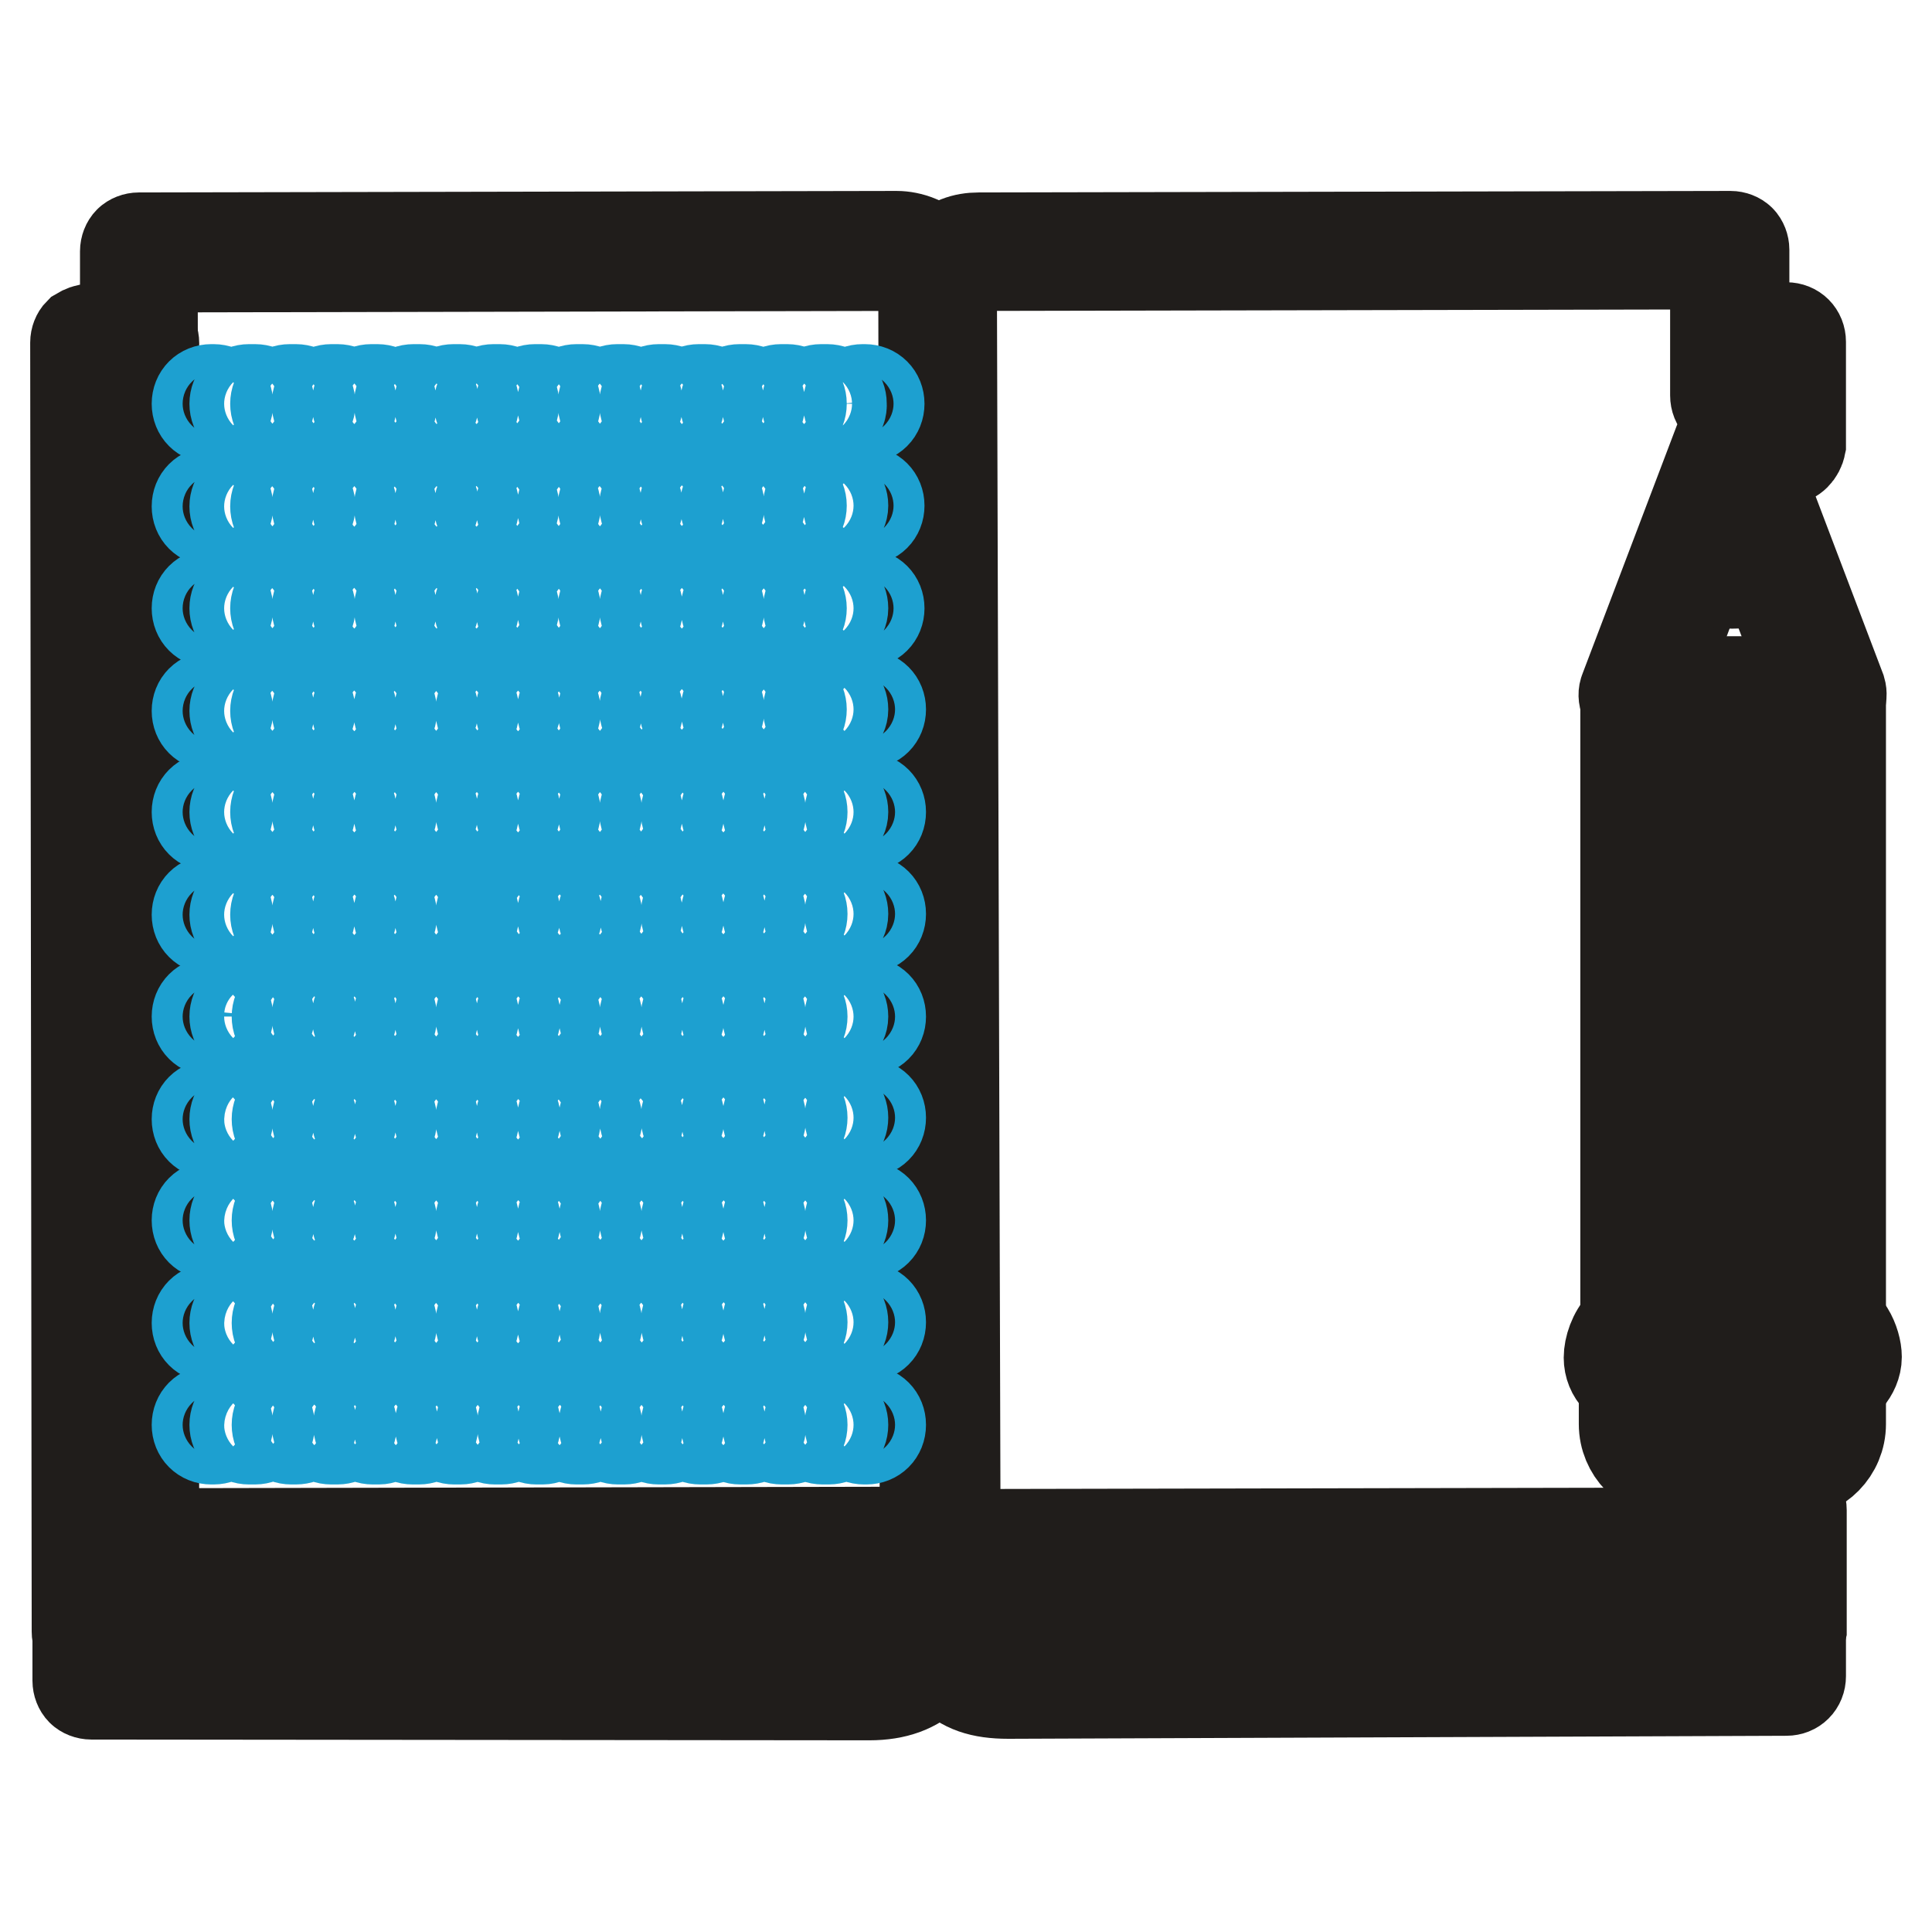
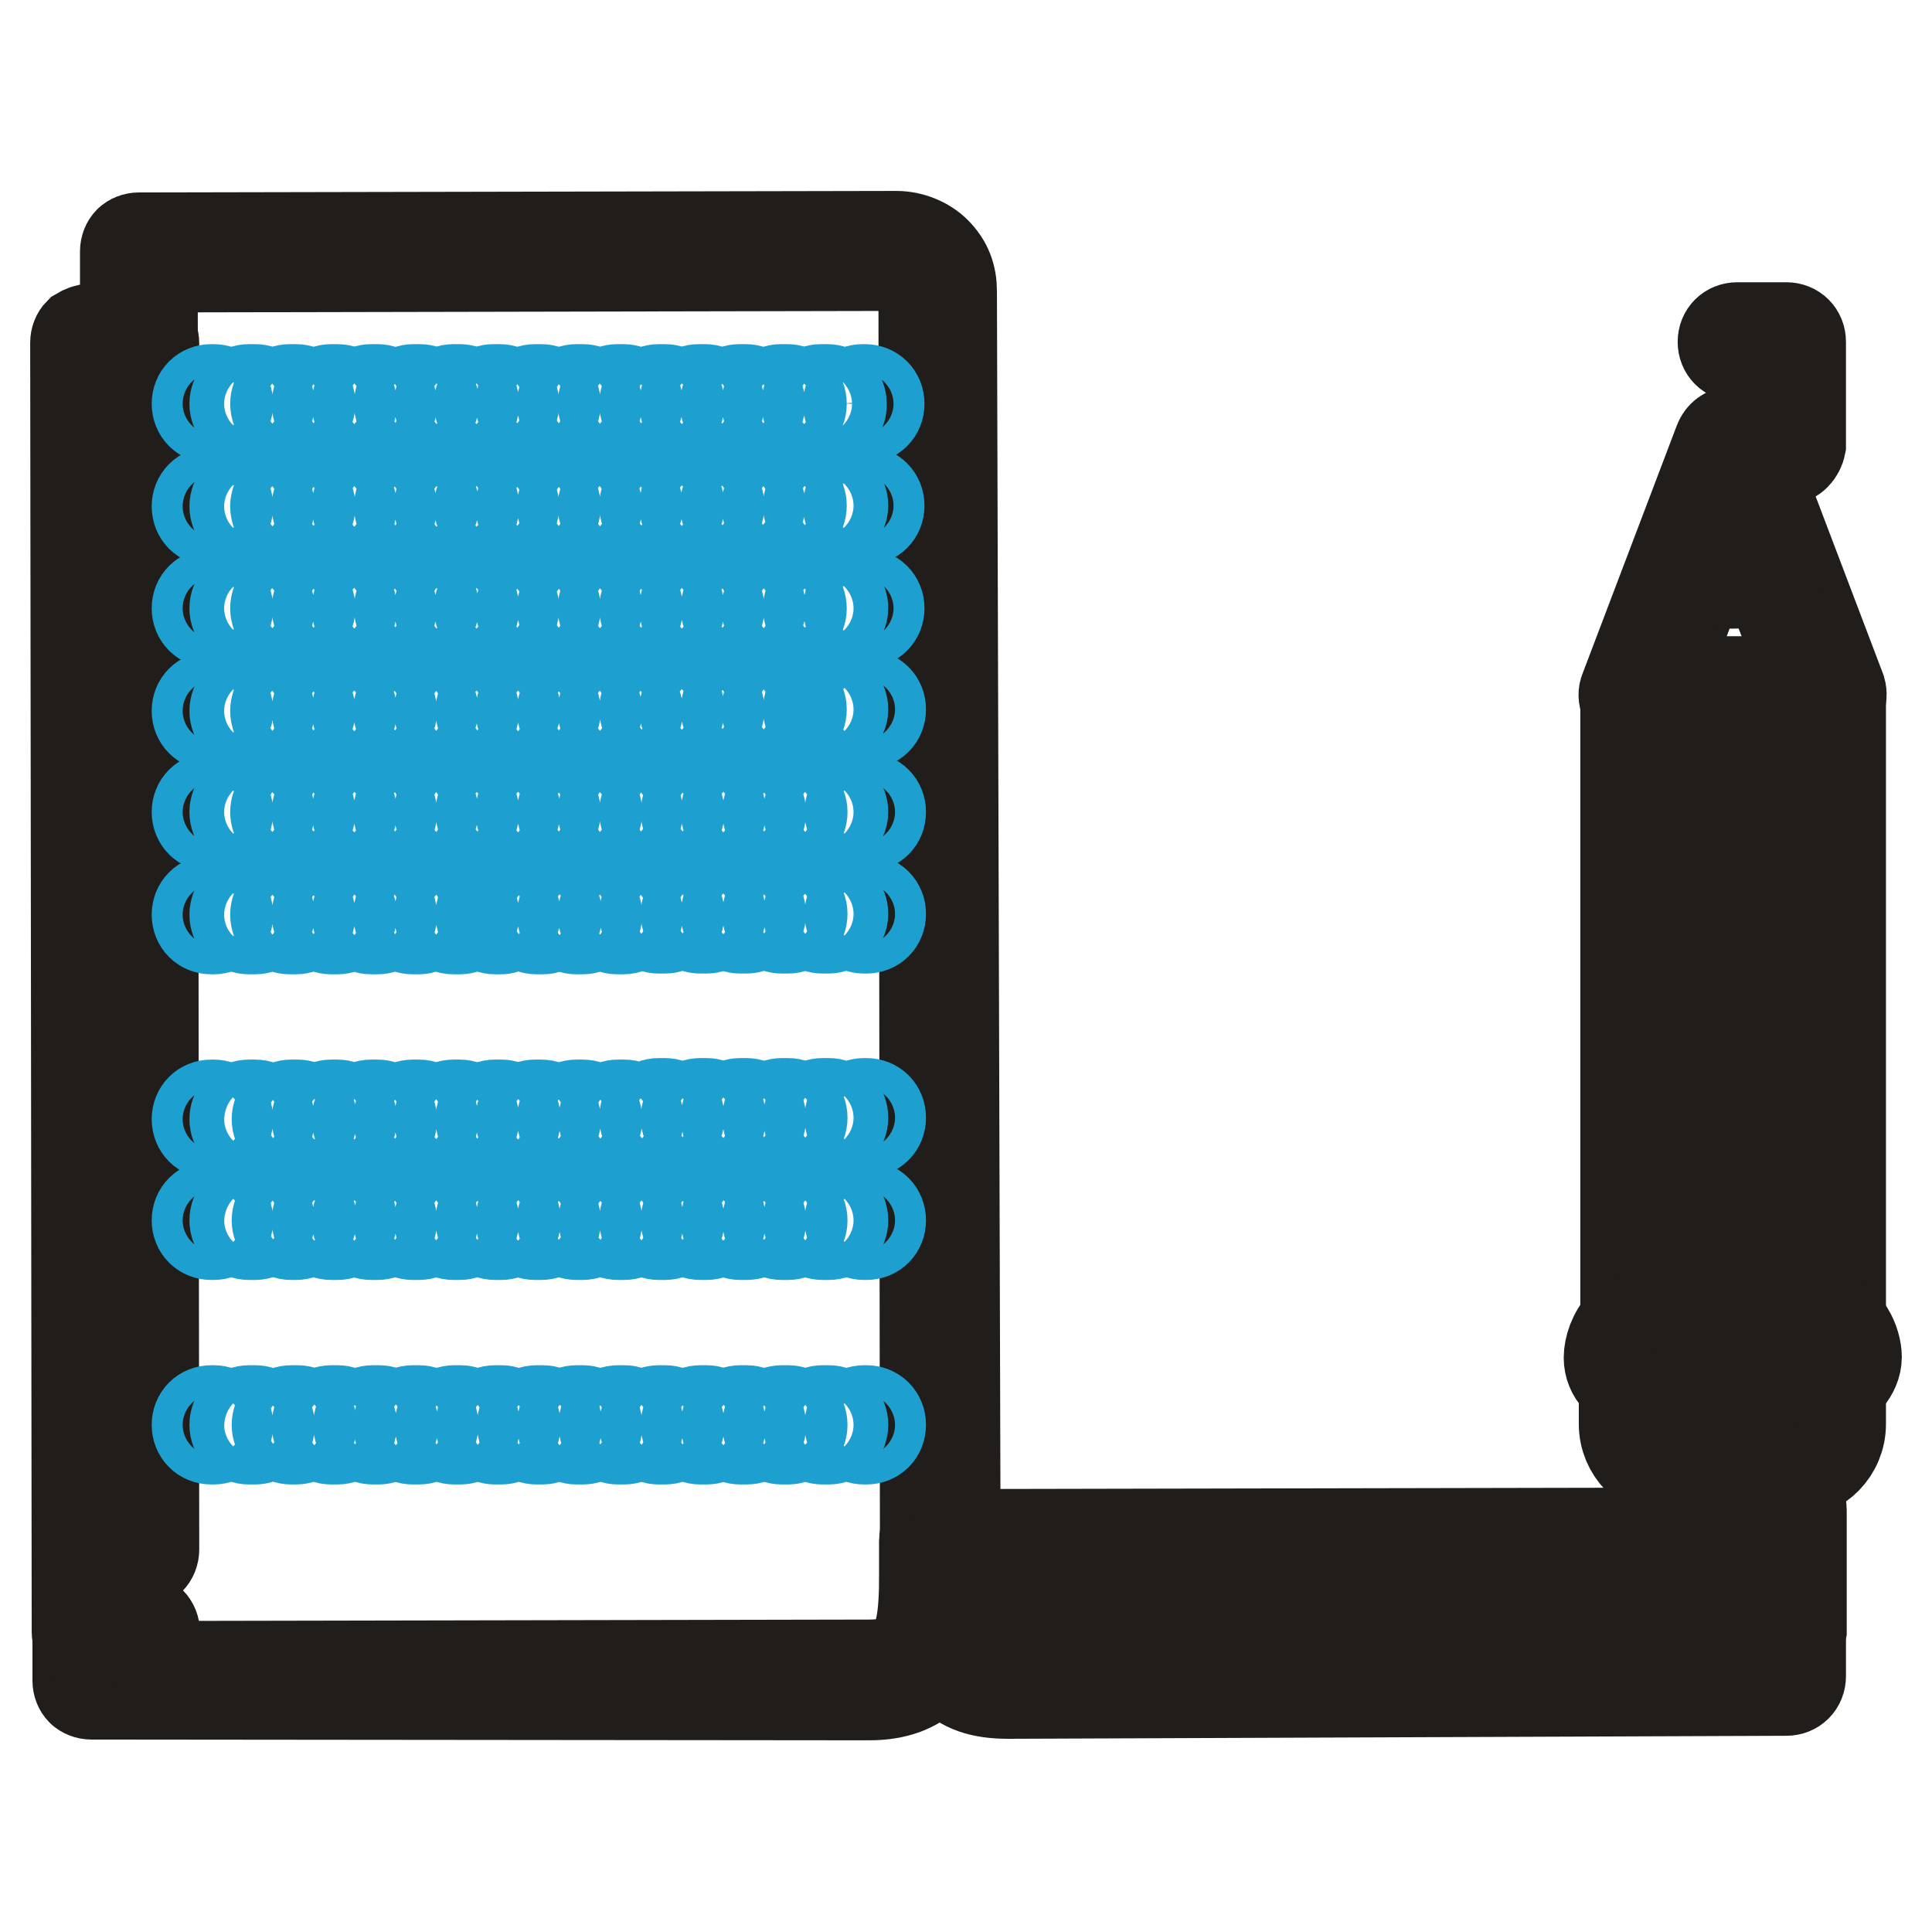
<svg xmlns="http://www.w3.org/2000/svg" version="1.1" x="0px" y="0px" viewBox="0 0 256 256" enable-background="new 0 0 256 256" xml:space="preserve">
  <g>
-     <path stroke-width="12" fill-opacity="0" stroke="#201d1b" d="M17.8,218.1c-0.6,0-1.3-0.3-1.6-0.8s-0.5-1.3-0.2-1.8c1.5-3.2,1.6-6.5,0.6-9.7c-0.2-0.6,0-1.1,0.3-1.8 c0.3-0.5,1-0.8,1.6-0.8l100.6-0.2c1.9,0,3.9,0.8,5.2,2.1c1.5,1.5,2.1,3.2,2.1,5.2c0,4.1-3.4,7.5-7.5,7.5L17.8,218.1z M21,207 c0.3,2.4,0.2,4.9-0.5,7.1l98.6-0.2c1.9,0,3.6-1.6,3.6-3.6s-1.6-3.6-3.6-3.6L21,207z" />
    <path stroke-width="12" fill-opacity="0" stroke="#201d1b" d="M12.1,224.5c-0.5,0-1-0.2-1.3-0.5c-0.3-0.3-0.5-0.8-0.5-1.3v-6.5c0-0.5,0.2-1,0.5-1.3 c0.3-0.3,0.8-0.5,1.3-0.5h6.5c1.1,0,1.9,0.8,1.9,1.9c0,1.1-0.8,1.9-1.9,1.9H14v2.6l101.2-0.2c2.4,0,4-0.5,5.2-1.6 c2.1-2.1,2.1-7,2.1-12.3v-2.4c0-1.1,0.8-1.9,1.9-1.9s1.9,0.8,1.9,1.9v2.4c0,6.3,0.2,11.8-3.2,15.1c-1.8,1.8-4.4,2.8-7.9,2.8 L12.1,224.5L12.1,224.5z" />
    <path stroke-width="12" fill-opacity="0" stroke="#201d1b" d="M133.6,224.4c-3.6,0-6-0.8-7.9-2.8c-3.2-3.2-3.2-8.7-3.2-15.1v-2.4c0-1.1,0.8-1.9,1.9-1.9s1.9,0.8,1.9,1.9 v2.4c0,5.5,0,10.2,2.1,12.3c1.1,1.1,2.8,1.6,5.2,1.6l101.2-0.2v-2.6h-4.5c-1.1,0-1.9-0.8-1.9-1.9c0-1.1,0.8-1.9,1.9-1.9h6.5 c0.5,0,1,0.2,1.3,0.5c0.3,0.3,0.5,0.8,0.5,1.3v6.5c0,1.1-0.8,1.9-1.9,1.9L133.6,224.4L133.6,224.4z" />
    <path stroke-width="12" fill-opacity="0" stroke="#201d1b" d="M124.5,212.4c-1.1,0-1.9-0.8-1.9-1.9l-0.2-171.7c0-1-0.3-1.8-1.1-2.6c-0.6-0.6-1.6-1-2.6-1l-98.5,0.2 l0.2,169.9c0,1.1-0.8,1.9-1.9,1.9c-1.1,0-1.9-0.8-1.9-1.9v-172c0-0.5,0.2-1,0.5-1.3c0.3-0.3,0.8-0.5,1.3-0.5l100.4-0.2 c1.9,0,3.9,0.8,5.2,2.1c1.5,1.5,2.1,3.2,2.1,5.2l0.5,171.9C126.5,211.6,125.5,212.4,124.5,212.4L124.5,212.4z" />
-     <path stroke-width="12" fill-opacity="0" stroke="#201d1b" d="M124.5,212.4c-1.1,0-1.9-0.8-1.9-1.9l-0.2-171.7c0-1.9,0.8-3.9,2.1-5.2c1.5-1.5,3.2-2.1,5.2-2.1l99.6-0.2 c0.5,0,1,0.2,1.3,0.5c0.3,0.3,0.5,0.8,0.5,1.3v19.3c0,1.1-0.8,1.9-1.9,1.9c-1.1,0-1.9-0.8-1.9-1.9V35l-97.7,0.2 c-1.9,0-3.6,1.6-3.6,3.6l0.5,171.7C126.5,211.6,125.5,212.4,124.5,212.4z M229.6,206.9c-1.1,0-1.9-0.8-1.9-1.9v-4.9 c0-1.1,0.8-1.9,1.9-1.9c1.1,0,1.9,0.8,1.9,1.9v4.9C231.6,205.9,230.6,206.9,229.6,206.9z" />
    <path stroke-width="12" fill-opacity="0" stroke="#201d1b" d="M130.2,217.9c-1.9,0-3.9-0.8-5.2-2.1c-1.5-1.5-2.1-3.2-2.1-5.2s0.8-3.9,2.1-5.2c1.5-1.5,3.2-2.1,5.2-2.1 l99.5-0.2c0.6,0,1.1,0.3,1.5,0.6s0.5,1,0.5,1.6c-0.6,3.2-0.2,6.5,1.5,9.9c0.3,0.6,0.2,1.3-0.2,1.8c-0.3,0.5-1,0.8-1.6,0.8H130.2z  M130.2,206.9c-1,0-1.8,0.3-2.6,1.1c-0.6,0.6-1,1.6-1,2.6c0,1,0.3,1.8,1.1,2.6c0.6,0.6,1.6,1,2.6,1l98.2-0.2 c-0.8-2.4-1.1-4.9-1-7.1H130.2z M12.1,218.1c-1.1,0-1.9-0.8-1.9-1.9L10,45.4c0-0.5,0.2-1,0.5-1.3c0.5-0.3,1-0.5,1.5-0.5h6.5 c1.1,0,1.9,0.8,1.9,1.9c0,1.1-0.8,1.9-1.9,1.9h-4.5L14,216.3C14,217.2,13.1,218.1,12.1,218.1z M236.8,217.9c-1.1,0-1.9-0.8-1.9-1.9 v-15.9c0-1.1,0.8-1.9,1.9-1.9c1.1,0,1.9,0.8,1.9,1.9V216C238.5,216.9,237.7,217.9,236.8,217.9L236.8,217.9z M236.6,60.9 c-1.1,0-1.9-0.8-1.9-1.9V47.2h-4.5c-1.1,0-1.9-0.8-1.9-1.9c0-1.1,0.8-1.9,1.9-1.9h6.5c1.1,0,1.9,0.8,1.9,1.9V59 C238.4,60,237.6,60.9,236.6,60.9z M217,94c-0.2,0-0.5,0-0.6-0.2c-1-0.3-1.5-1.5-1.1-2.4l12.5-32.9c0.3-0.8,1-1.3,1.8-1.3 c0.8,0,1.5,0.5,1.8,1.3l12.5,32.9c0.3,1-0.2,2.1-1.1,2.4c-1,0.3-2.1-0.2-2.4-1.1l-10.7-28l-10.5,28.2C218.6,93.5,217.8,94,217,94 L217,94z" />
    <path stroke-width="12" fill-opacity="0" stroke="#201d1b" d="M229.5,77.3c-2.4,0-4.9-0.6-6.3-2.1c-0.8-0.6-0.8-1.9-0.2-2.8c0.6-0.8,1.9-0.8,2.8-0.2 c1.6,1.5,5.8,1.5,7.5,0c0.8-0.6,1.9-0.6,2.8,0.2c0.6,0.8,0.6,1.9-0.2,2.8C234.3,76.5,231.9,77.3,229.5,77.3L229.5,77.3z  M234.7,178.4c-1.1,0-1.9-0.8-1.9-1.9V92c0-1.1,0.8-1.9,1.9-1.9s1.9,0.8,1.9,1.9v84.4C236.4,177.6,235.6,178.4,234.7,178.4z  M224.6,178.4c-1.1,0-1.9-0.8-1.9-1.9V92c0-1.1,0.8-1.9,1.9-1.9c1.1,0,1.9,0.8,1.9,1.9v84.4C226.4,177.6,225.6,178.4,224.6,178.4z" />
    <path stroke-width="12" fill-opacity="0" stroke="#201d1b" d="M217.2,178.4c-0.5,0-1-0.2-1.3-0.5c-0.3-0.3-0.5-0.8-0.5-1.3V92.2c0-1.1,0.8-1.9,1.9-1.9h24.8 c0.5,0,1,0.2,1.3,0.5s0.5,0.8,0.5,1.3v84.4c0,1.1-0.8,1.9-1.9,1.9H217.2z M218.9,94v80.5H240V94H218.9z M221.5,195.2 c-3.4,0-6.3-2.9-6.3-6.5v-6.8c0-1.1,0.8-1.9,1.9-1.9H242c1.1,0,1.9,0.8,1.9,1.9v6.8c0,3.6-2.9,6.5-6.3,6.5H221.5z M219.1,183.9v4.9 c0,1.5,1.1,2.6,2.4,2.6h16.2c1.3,0,2.4-1.3,2.4-2.6v-4.9H219.1L219.1,183.9z" />
    <path stroke-width="12" fill-opacity="0" stroke="#201d1b" d="M242,183.9c-1.1,0-1.9-0.8-1.9-1.9c0-1.1,0.8-1.9,1.9-1.9l0.2-0.2c0-0.3-0.3-1.1-0.6-1.6 c-0.8-0.2-1.5-1-1.5-1.9c0-1.1,0.8-1.9,1.9-1.9c2.6,0,4,3.4,4,5.3c0,1.1-0.5,2.1-1.1,2.8C244.1,183.4,243.1,183.9,242,183.9z  M217.2,183.9c-2.3,0-4-1.8-4-4c0-1.3,0.6-3.2,1.8-4.4c0.8-0.8,1.6-1,2.3-1c1.1,0,1.9,0.8,1.9,1.9c0,1-0.7,1.6-1.5,1.9 c-0.3,0.3-0.5,1.1-0.5,1.6c0,0.2,0,0.2,0.2,0.2L217.2,183.9z" />
    <path stroke-width="12" fill-opacity="0" stroke="#1da0d0" d="M28.3,55.4H28c-1.1,0-1.9-0.8-1.9-1.9c0-1.1,0.8-1.9,1.9-1.9h0.3c1.1,0,1.9,0.8,1.9,1.9 C30.2,54.6,29.3,55.4,28.3,55.4z M33,55.4c-1.1,0-1.9-0.8-1.9-1.9c0-1.1,0.8-1.9,1.9-1.9h0.8c1.1,0,1.9,0.8,1.9,1.9 c0,1.1-0.8,1.9-1.9,1.9H33z M39.2,55.4h-0.8c-1.1,0-1.9-0.8-1.9-1.9c0-1.1,0.8-1.9,1.9-1.9h0.8c1.1,0,1.9,0.8,1.9,1.9 C41.1,54.6,40.1,55.4,39.2,55.4z M43.9,55.4c-1.1,0-1.9-0.8-1.9-1.9c0-1.1,0.8-1.9,1.9-1.9h0.8c1.1,0,1.9,0.8,1.9,1.9 c0,1.1-0.8,1.9-1.9,1.9H43.9z M50,55.4h-0.8c-1.1,0-1.9-0.8-1.9-1.9c0-1.1,0.8-1.9,1.9-1.9H50c1.1,0,1.9,0.8,1.9,1.9 C52,54.6,51,55.4,50,55.4z M55.4,55.4h-0.6c-1.1,0-1.9-0.8-1.9-1.9c0-1.1,0.8-1.9,1.9-1.9h0.8c1.1,0,1.9,0.8,1.9,1.9 C57.3,54.6,56.5,55.4,55.4,55.4z M60.1,55.4c-1.1,0-1.9-0.8-1.9-1.9c0-1.1,0.8-1.9,1.9-1.9h0.8c1.1,0,1.9,0.8,1.9,1.9 c0,1.1-0.8,1.9-1.9,1.9H60.1z M66.2,55.4h-0.8c-1.1,0-1.9-0.8-1.9-1.9c0-1.1,0.8-1.9,1.9-1.9h0.8c1.1,0,1.9,0.8,1.9,1.9 C68.1,54.6,67.3,55.4,66.2,55.4z M70.9,55.4c-1.1,0-1.9-0.8-1.9-1.9c0-1.1,0.8-1.9,1.9-1.9h0.8c1.1,0,1.9,0.8,1.9,1.9 c0,1.1-0.8,1.9-1.9,1.9H70.9z M76.4,55.4c-1.1,0-1.9-0.8-1.9-1.9c0-1.1,0.8-1.9,1.9-1.9h0.8c1.1,0,1.9,0.8,1.9,1.9 c0,1.1-0.8,1.9-1.9,1.9H76.4z M82.6,55.4h-0.8c-1.1,0-1.9-0.8-1.9-1.9c0-1.1,0.8-1.9,1.9-1.9h0.8c1.1,0,1.9,0.8,1.9,1.9 C84.5,54.6,83.5,55.4,82.6,55.4z M87.3,55.4c-1.1,0-1.9-0.8-1.9-1.9c0-1.1,0.8-1.9,1.9-1.9h0.8c1.1,0,1.9,0.8,1.9,1.9 c0,1.1-0.8,1.9-1.9,1.9H87.3z M92.6,55.4c-1.1,0-1.9-0.8-1.9-1.9c0-1.1,0.8-1.9,1.9-1.9h0.8c1.1,0,1.9,0.8,1.9,1.9 c0,1.1-0.8,1.9-1.9,1.9H92.6z M98.8,55.4H98c-1.1,0-1.9-0.8-1.9-1.9c0-1.1,0.8-1.9,1.9-1.9h0.8c1.1,0,1.9,0.8,1.9,1.9 C100.7,54.6,99.9,55.4,98.8,55.4z M103.5,55.4c-1.1,0-1.9-0.8-1.9-1.9c0-1.1,0.8-1.9,1.9-1.9h0.8c1.1,0,1.9,0.8,1.9,1.9 c0,1.1-0.8,1.9-1.9,1.9H103.5z M109.6,55.4h-0.8c-1.1,0-1.9-0.8-1.9-1.9c0-1.1,0.8-1.9,1.9-1.9h0.8c1.1,0,1.9,0.8,1.9,1.9 C111.6,54.6,110.7,55.4,109.6,55.4z M114.3,55.4c-1.1,0-1.9-0.8-1.9-1.9c0-1.1,0.8-1.9,1.9-1.9h0.3c1.1,0,1.9,0.8,1.9,1.9 c0,1.1-0.8,1.9-1.9,1.9H114.3z M28.3,69H28c-1.1,0-1.9-0.8-1.9-1.9c0-1.1,0.8-1.9,1.9-1.9h0.3c1.1,0,1.9,0.8,1.9,1.9 C30.2,68.2,29.3,69,28.3,69z M33,69c-1.1,0-1.9-0.8-1.9-1.9c0-1.1,0.8-1.9,1.9-1.9h0.8c1.1,0,1.9,0.8,1.9,1.9 c0,1.1-0.8,1.9-1.9,1.9H33z M39.2,69h-0.8c-1.1,0-1.9-0.8-1.9-1.9c0-1.1,0.8-1.9,1.9-1.9h0.8c1.1,0,1.9,0.8,1.9,1.9 C41.1,68.2,40.1,69,39.2,69z M43.9,69c-1.1,0-1.9-0.8-1.9-1.9c0-1.1,0.8-1.9,1.9-1.9h0.8c1.1,0,1.9,0.8,1.9,1.9 c0,1.1-0.8,1.9-1.9,1.9H43.9z M50,69h-0.8c-1.1,0-1.9-0.8-1.9-1.9c0-1.1,0.8-1.9,1.9-1.9H50c1.1,0,1.9,0.8,1.9,1.9 C52,68.2,51,69,50,69z M55.4,69h-0.6c-1.1,0-1.9-0.8-1.9-1.9c0-1.1,0.8-1.9,1.9-1.9h0.8c1.1,0,1.9,0.8,1.9,1.9 C57.3,68.1,56.5,69,55.4,69z M60.1,69c-1.1,0-1.9-0.8-1.9-1.9c0-1.1,0.8-1.9,1.9-1.9h0.8c1.1,0,1.9,0.8,1.9,1.9 c0,1.1-0.8,1.9-1.9,1.9H60.1z M66.2,69h-0.8c-1.1,0-1.9-0.8-1.9-1.9c0-1.1,0.8-1.9,1.9-1.9h0.8c1.1,0,1.9,0.8,1.9,1.9 C68.1,68.1,67.3,69,66.2,69z M70.9,69c-1.1,0-1.9-0.8-1.9-1.9c0-1.1,0.8-1.9,1.9-1.9h0.8c1.1,0,1.9,0.8,1.9,1.9 c0,1.1-0.8,1.9-1.9,1.9H70.9z M76.4,69c-1.1,0-1.9-0.8-1.9-1.9c0-1.1,0.8-1.9,1.9-1.9h0.8c1,0,1.9,0.8,1.9,1.9 c0,1.1-0.8,1.9-1.9,1.9H76.4z M82.6,69h-0.8c-1.1,0-1.9-0.8-1.9-1.9c0-1.1,0.8-1.9,1.9-1.9h0.8c1.1,0,1.9,0.8,1.9,1.9 C84.5,68.1,83.5,69,82.6,69z M87.3,68.9c-1.1,0-1.9-0.8-1.9-1.9s0.8-1.9,1.9-1.9h0.8c1.1,0,1.9,0.8,1.9,1.9s-0.8,1.9-1.9,1.9H87.3z  M92.6,68.9c-1.1,0-1.9-0.8-1.9-1.9s0.8-1.9,1.9-1.9h0.8c1.1,0,1.9,0.8,1.9,1.9s-0.8,1.9-1.9,1.9H92.6z M98.8,68.9H98 c-1.1,0-1.9-0.8-1.9-1.9S96.8,65,98,65h0.8c1.1,0,1.9,0.8,1.9,1.9S99.9,68.9,98.8,68.9z M103.5,68.9c-1.1,0-1.9-0.8-1.9-1.9 s0.8-1.9,1.9-1.9h0.8c1.1,0,1.9,0.8,1.9,1.9s-0.8,1.9-1.9,1.9H103.5z M109.8,68.9H109c-1.1,0-1.9-0.8-1.9-1.9s0.8-1.9,1.9-1.9h0.8 c1.1,0,1.9,0.8,1.9,1.9S110.7,68.9,109.8,68.9z M114.3,68.9c-1.1,0-1.9-0.8-1.9-1.9s0.8-1.9,1.9-1.9h0.3c1.1,0,1.9,0.8,1.9,1.9 s-0.8,1.9-1.9,1.9H114.3z M28.3,82.5H28c-1.1,0-1.9-0.8-1.9-1.9s0.8-1.9,1.9-1.9h0.3c1.1,0,1.9,0.8,1.9,1.9S29.3,82.5,28.3,82.5z  M33,82.5c-1.1,0-1.9-0.8-1.9-1.9s0.8-1.9,1.9-1.9h0.8c1.1,0,1.9,0.8,1.9,1.9s-0.8,1.9-1.9,1.9H33z M39.2,82.5h-0.8 c-1.1,0-1.9-0.8-1.9-1.9s0.8-1.9,1.9-1.9h0.8c1.1,0,1.9,0.8,1.9,1.9S40.1,82.5,39.2,82.5z M43.9,82.5c-1.1,0-1.9-0.8-1.9-1.9 s0.8-1.9,1.9-1.9h0.8c1.1,0,1.9,0.8,1.9,1.9s-0.8,1.9-1.9,1.9H43.9z M50,82.5h-0.8c-1.1,0-1.9-0.8-1.9-1.9s0.8-1.9,1.9-1.9H50 c1.1,0,1.9,0.8,1.9,1.9S51,82.5,50,82.5z M55.4,82.5h-0.6c-1.1,0-1.9-0.8-1.9-1.9s0.8-1.9,1.9-1.9h0.8c1.1,0,1.9,0.8,1.9,1.9 C57.3,81.7,56.5,82.5,55.4,82.5z M60.1,82.5c-1.1,0-1.9-0.8-1.9-1.9s0.8-1.9,1.9-1.9h0.8c1.1,0,1.9,0.8,1.9,1.9s-0.8,1.9-1.9,1.9 H60.1z M66.2,82.5h-0.8c-1.1,0-1.9-0.8-1.9-1.9s0.8-1.9,1.9-1.9h0.8c1.1,0,1.9,0.8,1.9,1.9S67.3,82.5,66.2,82.5z M70.9,82.5 c-1.1,0-1.9-0.8-1.9-1.9s0.8-1.9,1.9-1.9h0.8c1.1,0,1.9,0.8,1.9,1.9s-0.8,1.9-1.9,1.9H70.9z M76.4,82.5c-1.1,0-1.9-0.8-1.9-1.9 s0.8-1.9,1.9-1.9h0.8c1.1,0,1.9,0.8,1.9,1.9s-0.8,1.9-1.9,1.9H76.4z M82.6,82.5h-0.8c-1.1,0-1.9-0.8-1.9-1.9s0.8-1.9,1.9-1.9h0.8 c1.1,0,1.9,0.8,1.9,1.9S83.7,82.5,82.6,82.5z M87.3,82.5c-1.1,0-1.9-0.8-1.9-1.9s0.8-1.9,1.9-1.9h0.8c1.1,0,1.9,0.8,1.9,1.9 s-0.8,1.9-1.9,1.9H87.3z M92.6,82.5c-1.1,0-1.9-0.8-1.9-1.9s0.8-1.9,1.9-1.9h0.8c1.1,0,1.9,0.8,1.9,1.9s-0.8,1.9-1.9,1.9H92.6z  M98.9,82.5h-0.8c-1.1,0-1.9-0.8-1.9-1.9s0.8-1.9,1.9-1.9h0.8c1.1,0,1.9,0.8,1.9,1.9C100.7,81.7,99.9,82.5,98.9,82.5z M103.5,82.5 c-1.1,0-1.9-0.8-1.9-1.9s0.8-1.9,1.9-1.9h0.8c1.1,0,1.9,0.8,1.9,1.9s-0.8,1.9-1.9,1.9H103.5z M109.8,82.5H109 c-1.1,0-1.9-0.8-1.9-1.9s0.8-1.9,1.9-1.9h0.8c1.1,0,1.9,0.8,1.9,1.9S110.7,82.5,109.8,82.5z M114.3,82.5c-1.1,0-1.9-0.8-1.9-1.9 s0.8-1.9,1.9-1.9h0.3c1.1,0,1.9,0.8,1.9,1.9s-0.8,1.9-1.9,1.9H114.3z M28.3,96.1H28c-1.1,0-1.9-0.8-1.9-1.9s0.8-1.9,1.9-1.9h0.3 c1.1,0,1.9,0.8,1.9,1.9S29.3,96.1,28.3,96.1z M33,96.1c-1.1,0-1.9-0.8-1.9-1.9s0.8-1.9,1.9-1.9h0.8c1.1,0,1.9,0.8,1.9,1.9 s-0.8,1.9-1.9,1.9H33z M39.2,96.1h-0.8c-1.1,0-1.9-0.8-1.9-1.9s0.8-1.9,1.9-1.9h0.8c1.1,0,1.9,0.8,1.9,1.9S40.1,96.1,39.2,96.1z  M43.9,96.1c-1.1,0-1.9-0.8-1.9-1.9s0.8-1.9,1.9-1.9h0.8c1.1,0,1.9,0.8,1.9,1.9s-0.8,1.9-1.9,1.9H43.9z M50,96.1h-0.8 c-1.1,0-1.9-0.8-1.9-1.9s0.8-1.9,1.9-1.9H50c1.1,0,1.9,0.8,1.9,1.9C52,95.1,51.1,96.1,50,96.1z M55.5,96.1h-0.8 c-1.1,0-1.9-0.8-1.9-1.9s0.8-1.9,1.9-1.9h0.8c1.1,0,1.9,0.8,1.9,1.9C57.3,95.1,56.5,96.1,55.5,96.1z M60.1,96.1 c-1.1,0-1.9-0.8-1.9-1.9s0.8-1.9,1.9-1.9h0.8c1.1,0,1.9,0.8,1.9,1.9s-0.8,1.9-1.9,1.9H60.1z M66.4,96.1h-0.8 c-1.1,0-1.9-0.8-1.9-1.9s0.8-1.9,1.9-1.9h0.8c1.1,0,1.9,0.8,1.9,1.9C68.1,95.1,67.3,96.1,66.4,96.1z M70.9,96.1 c-1.1,0-1.9-0.8-1.9-1.9s0.8-1.9,1.9-1.9h0.8c1.1,0,1.9,0.8,1.9,1.9s-0.8,1.9-1.9,1.9H70.9z M76.4,96.1c-1.1,0-1.9-0.8-1.9-1.9 s0.8-1.9,1.9-1.9h0.8c1.1,0,1.9,0.8,1.9,1.9s-0.8,1.9-1.9,1.9H76.4z M82.6,96.1h-0.8c-1.1,0-1.9-0.8-1.9-1.9s0.8-1.9,1.9-1.9h0.8 c1.1,0,1.9,0.8,1.9,1.9C84.5,95.1,83.7,96.1,82.6,96.1z M87.3,95.9c-1.1,0-1.9-0.8-1.9-1.9c0-1.1,0.8-1.9,1.9-1.9h0.8 c1.1,0,1.9,0.8,1.9,1.9c0,1.1-0.8,1.9-1.9,1.9H87.3z M92.6,95.9c-1.1,0-1.9-0.8-1.9-1.9c0-1.1,0.8-1.9,1.9-1.9h0.8 c1.1,0,1.9,0.8,1.9,1.9c0,1.1-0.8,1.9-1.9,1.9H92.6z M98.9,95.9h-0.8c-1.1,0-1.9-0.8-1.9-1.9c0-1.1,0.8-1.9,1.9-1.9h0.8 c1.1,0,1.9,0.8,1.9,1.9C100.9,95.1,99.9,95.9,98.9,95.9z M103.5,95.9c-1.1,0-1.9-0.8-1.9-1.9c0-1.1,0.8-1.9,1.9-1.9h0.8 c1.1,0,1.9,0.8,1.9,1.9c0,1.1-0.8,1.9-1.9,1.9H103.5C103.6,95.9,103.5,95.9,103.5,95.9z M109.8,95.9H109c-1.1,0-1.9-0.8-1.9-1.9 c0-1.1,0.8-1.9,1.9-1.9h0.8c1.1,0,1.9,0.8,1.9,1.9C111.7,95.1,110.7,95.9,109.8,95.9z M114.5,95.9c-1.1,0-1.9-0.8-1.9-1.9 c0-1.1,0.8-1.9,1.9-1.9h0.3c1.1,0,1.9,0.8,1.9,1.9c0,1.1-0.8,1.9-1.9,1.9H114.5z" />
    <path stroke-width="12" fill-opacity="0" stroke="#1da0d0" d="M28.3,109.5H28c-1.1,0-1.9-0.8-1.9-1.9c0-1.1,0.8-1.9,1.9-1.9h0.3c1.1,0,1.9,0.8,1.9,1.9 C30.2,108.7,29.4,109.5,28.3,109.5z M33,109.5c-1.1,0-1.9-0.8-1.9-1.9c0-1.1,0.8-1.9,1.9-1.9h0.8c1.1,0,1.9,0.8,1.9,1.9 c0,1.1-0.8,1.9-1.9,1.9H33z M39.2,109.5h-0.8c-1.1,0-1.9-0.8-1.9-1.9c0-1.1,0.8-1.9,1.9-1.9h0.8c1.1,0,1.9,0.8,1.9,1.9 C41.1,108.7,40.3,109.5,39.2,109.5z M43.9,109.5c-1.1,0-1.9-0.8-1.9-1.9c0-1.1,0.8-1.9,1.9-1.9h0.8c1.1,0,1.9,0.8,1.9,1.9 c0,1.1-0.8,1.9-1.9,1.9H43.9z M50,109.5h-0.8c-1.1,0-1.9-0.8-1.9-1.9c0-1.1,0.8-1.9,1.9-1.9H50c1.1,0,1.9,0.8,1.9,1.9 C52,108.7,51.1,109.5,50,109.5z M55.5,109.5h-0.8c-1.1,0-1.9-0.8-1.9-1.9c0-1.1,0.8-1.9,1.9-1.9h0.8c1.1,0,1.9,0.8,1.9,1.9 C57.3,108.7,56.5,109.5,55.5,109.5z M60.1,109.5c-1.1,0-1.9-0.8-1.9-1.9c0-1.1,0.8-1.9,1.9-1.9h0.8c1.1,0,1.9,0.8,1.9,1.9 c0,1.1-0.8,1.9-1.9,1.9H60.1z M66.4,109.5h-0.8c-1.1,0-1.9-0.8-1.9-1.9c0-1.1,0.8-1.9,1.9-1.9h0.8c1.1,0,1.9,0.8,1.9,1.9 C68.1,108.7,67.3,109.5,66.4,109.5z M70.9,109.5c-1.1,0-1.9-0.8-1.9-1.9c0-1.1,0.8-1.9,1.9-1.9h0.8c1.1,0,1.9,0.8,1.9,1.9 c0,1.1-0.8,1.9-1.9,1.9H70.9z M76.4,109.5c-1.1,0-1.9-0.8-1.9-1.9c0-1.1,0.8-1.9,1.9-1.9h0.8c1.1,0,1.9,0.8,1.9,1.9 c0,1.1-0.8,1.9-1.9,1.9H76.4z M82.6,109.5h-0.8c-1.1,0-1.9-0.8-1.9-1.9c0-1.1,0.8-1.9,1.9-1.9h0.8c1.1,0,1.9,0.8,1.9,1.9 C84.5,108.7,83.7,109.5,82.6,109.5z M87.3,109.5c-1.1,0-1.9-0.8-1.9-1.9c0-1.1,0.8-1.9,1.9-1.9h0.8c1.1,0,1.9,0.8,1.9,1.9 c0,1.1-0.8,1.9-1.9,1.9H87.3z M92.8,109.5c-1.1,0-1.9-0.8-1.9-1.9c0-1.1,0.8-1.9,1.9-1.9h0.8c1.1,0,1.9,0.8,1.9,1.9 c0,1.1-0.8,1.9-1.9,1.9H92.8z M98.9,109.5h-0.8c-1.1,0-1.9-0.8-1.9-1.9c0-1.1,0.8-1.9,1.9-1.9h0.8c1.1,0,1.9,0.8,1.9,1.9 C100.9,108.7,99.9,109.5,98.9,109.5z M103.6,109.5c-1.1,0-1.9-0.8-1.9-1.9c0-1.1,0.8-1.9,1.9-1.9h0.8c1.1,0,1.9,0.8,1.9,1.9 c0,1.1-0.8,1.9-1.9,1.9H103.6z M109.8,109.5H109c-1.1,0-1.9-0.8-1.9-1.9c0-1.1,0.8-1.9,1.9-1.9h0.8c1.1,0,1.9,0.8,1.9,1.9 C111.7,108.7,110.7,109.5,109.8,109.5z M114.5,109.5c-1.1,0-1.9-0.8-1.9-1.9c0-1.1,0.8-1.9,1.9-1.9h0.3c1.1,0,1.9,0.8,1.9,1.9 c0,1.1-0.8,1.9-1.9,1.9H114.5z" />
    <path stroke-width="12" fill-opacity="0" stroke="#1da0d0" d="M28.3,123.1H28c-1.1,0-1.9-0.8-1.9-1.9c0-1.1,0.8-1.9,1.9-1.9h0.3c1.1,0,1.9,0.8,1.9,1.9 C30.2,122.3,29.4,123.1,28.3,123.1z M33,123.1c-1.1,0-1.9-0.8-1.9-1.9c0-1.1,0.8-1.9,1.9-1.9h0.8c1.1,0,1.9,0.8,1.9,1.9 c0,1.1-0.8,1.9-1.9,1.9H33z M39.2,123.1h-0.8c-1.1,0-1.9-0.8-1.9-1.9c0-1.1,0.8-1.9,1.9-1.9h0.8c1.1,0,1.9,0.8,1.9,1.9 C41.1,122.3,40.3,123.1,39.2,123.1z M43.9,123.1c-1.1,0-1.9-0.8-1.9-1.9c0-1.1,0.8-1.9,1.9-1.9h0.8c1.1,0,1.9,0.8,1.9,1.9 c0,1.1-0.8,1.9-1.9,1.9H43.9z M50,123.1h-0.8c-1.1,0-1.9-0.8-1.9-1.9c0-1.1,0.8-1.9,1.9-1.9H50c1.1,0,1.9,0.8,1.9,1.9 C52,122.3,51.1,123.1,50,123.1z M55.5,123.1h-0.8c-1.1,0-1.9-0.8-1.9-1.9c0-1.1,0.8-1.9,1.9-1.9h0.8c1.1,0,1.9,0.8,1.9,1.9 C57.3,122.2,56.5,123.1,55.5,123.1z M60.1,123.1c-1.1,0-1.9-0.8-1.9-1.9c0-1.1,0.8-1.9,1.9-1.9h0.8c1.1,0,1.9,0.8,1.9,1.9 c0,1.1-0.8,1.9-1.9,1.9H60.1C60.2,123.1,60.2,123.1,60.1,123.1z M66.4,123.1h-0.8c-1.1,0-1.9-0.8-1.9-1.9c0-1.1,0.8-1.9,1.9-1.9 h0.8c1.1,0,1.9,0.8,1.9,1.9C68.3,122.2,67.3,123.1,66.4,123.1z M71.1,123.1c-1.1,0-1.9-0.8-1.9-1.9c0-1.1,0.8-1.9,1.9-1.9h0.8 c1.1,0,1.9,0.8,1.9,1.9c0,1.1-0.8,1.9-1.9,1.9H71.1z M76.4,123.1c-1.1,0-1.9-0.8-1.9-1.9c0-1.1,0.8-1.9,1.9-1.9h0.8 c1.1,0,1.9,0.8,1.9,1.9c0,1.1-0.8,1.9-1.9,1.9H76.4z M82.6,123.1h-0.8c-1.1,0-1.9-0.8-1.9-1.9c0-1.1,0.8-1.9,1.9-1.9h0.8 c1.1,0,1.9,0.8,1.9,1.9C84.5,122.2,83.7,123.1,82.6,123.1z M87.3,123c-1.1,0-1.9-0.8-1.9-1.9s0.8-1.9,1.9-1.9h0.8 c1.1,0,1.9,0.8,1.9,1.9s-0.8,1.9-1.9,1.9H87.3z M92.8,123c-1.1,0-1.9-0.8-1.9-1.9s0.8-1.9,1.9-1.9h0.8c1.1,0,1.9,0.8,1.9,1.9 s-0.8,1.9-1.9,1.9H92.8z M98.9,123h-0.8c-1.1,0-1.9-0.8-1.9-1.9s0.8-1.9,1.9-1.9h0.8c1.1,0,1.9,0.8,1.9,1.9S99.9,123,98.9,123z  M103.6,123c-1.1,0-1.9-0.8-1.9-1.9s0.8-1.9,1.9-1.9h0.8c1.1,0,1.9,0.8,1.9,1.9s-0.8,1.9-1.9,1.9H103.6z M109.8,123H109 c-1.1,0-1.9-0.8-1.9-1.9s0.8-1.9,1.9-1.9h0.8c1.1,0,1.9,0.8,1.9,1.9S110.7,123,109.8,123z M114.5,123c-1.1,0-1.9-0.8-1.9-1.9 s0.8-1.9,1.9-1.9h0.3c1.1,0,1.9,0.8,1.9,1.9s-0.8,1.9-1.9,1.9H114.5z" />
-     <path stroke-width="12" fill-opacity="0" stroke="#1da0d0" d="M28.3,136.6H28c-1.1,0-1.9-0.8-1.9-1.9c0-1.1,0.8-1.9,1.9-1.9h0.3c1.1,0,1.9,0.8,1.9,1.9 C30.2,135.8,29.4,136.6,28.3,136.6z M33.8,136.6H33c-1.1,0-1.9-0.8-1.9-1.9c0-1.1,0.8-1.9,1.9-1.9h0.8c1.1,0,1.9,0.8,1.9,1.9 C35.6,135.8,34.8,136.6,33.8,136.6z M39.2,136.6h-0.6c-1.1,0-1.9-0.8-1.9-1.9c0-1.1,0.8-1.9,1.9-1.9h0.8c1.1,0,1.9,0.8,1.9,1.9 C41.3,135.8,40.3,136.6,39.2,136.6z M43.9,136.6c-1.1,0-1.9-0.8-1.9-1.9c0-1.1,0.8-1.9,1.9-1.9h0.8c1.1,0,1.9,0.8,1.9,1.9 c0,1.1-0.8,1.9-1.9,1.9H43.9z M50,136.6h-0.8c-1.1,0-1.9-0.8-1.9-1.9c0-1.1,0.8-1.9,1.9-1.9H50c1.1,0,1.9,0.8,1.9,1.9 C52,135.8,51.1,136.6,50,136.6z M54.7,136.6c-1.1,0-1.9-0.8-1.9-1.9c0-1.1,0.8-1.9,1.9-1.9h0.8c1.1,0,1.9,0.8,1.9,1.9 c0,1.1-0.8,1.9-1.9,1.9H54.7z M60.9,136.6h-0.8c-1.1,0-1.9-0.8-1.9-1.9c0-1.1,0.8-1.9,1.9-1.9h0.8c1.1,0,1.9,0.8,1.9,1.9 C62.8,135.8,62,136.6,60.9,136.6z M65.6,136.6c-1.1,0-1.9-0.8-1.9-1.9c0-1.1,0.8-1.9,1.9-1.9h0.8c1.1,0,1.9,0.8,1.9,1.9 c0,1.1-0.8,1.9-1.9,1.9H65.6z M71.7,136.6h-0.8c-1.1,0-1.9-0.8-1.9-1.9c0-1.1,0.8-1.9,1.9-1.9h0.8c1.1,0,1.9,0.8,1.9,1.9 C73.7,135.8,72.8,136.6,71.7,136.6z M77.2,136.6h-0.8c-1.1,0-1.9-0.8-1.9-1.9c0-1.1,0.8-1.9,1.9-1.9h0.8c1.1,0,1.9,0.8,1.9,1.9 C79.2,135.8,78.2,136.6,77.2,136.6z M81.9,136.6c-1.1,0-1.9-0.8-1.9-1.9c0-1.1,0.8-1.9,1.9-1.9h0.8c1.1,0,1.9,0.8,1.9,1.9 c0,1.1-0.8,1.9-1.9,1.9H81.9z M88.1,136.6h-0.8c-1.1,0-1.9-0.8-1.9-1.9c0-1.1,0.8-1.9,1.9-1.9h0.8c1.1,0,1.9,0.8,1.9,1.9 C90,135.8,89,136.6,88.1,136.6z M92.8,136.6c-1.1,0-1.9-0.8-1.9-1.9c0-1.1,0.8-1.9,1.9-1.9h0.8c1.1,0,1.9,0.8,1.9,1.9 c0,1.1-0.8,1.9-1.9,1.9H92.8z M98.9,136.6h-0.8c-1.1,0-1.9-0.8-1.9-1.9c0-1.1,0.8-1.9,1.9-1.9h0.8c1.1,0,1.9,0.8,1.9,1.9 C100.9,135.8,99.9,136.6,98.9,136.6z M103.6,136.6c-1.1,0-1.9-0.8-1.9-1.9c0-1.1,0.8-1.9,1.9-1.9h0.8c1.1,0,1.9,0.8,1.9,1.9 c0,1.1-0.8,1.9-1.9,1.9H103.6z M109.8,136.6H109c-1.1,0-1.9-0.8-1.9-1.9c0-1.1,0.8-1.9,1.9-1.9h0.8c1.1,0,1.9,0.8,1.9,1.9 C111.7,135.8,110.7,136.6,109.8,136.6z M114.5,136.6c-1.1,0-1.9-0.8-1.9-1.9c0-1.1,0.8-1.9,1.9-1.9h0.3c1.1,0,1.9,0.8,1.9,1.9 c0,1.1-0.8,1.9-1.9,1.9H114.5z" />
    <path stroke-width="12" fill-opacity="0" stroke="#1da0d0" d="M28.3,150.2H28c-1.1,0-1.9-0.8-1.9-1.9c0-1.1,0.8-1.9,1.9-1.9h0.3c1.1,0,1.9,0.8,1.9,1.9 C30.2,149.4,29.4,150.2,28.3,150.2z M33.8,150.2H33c-1.1,0-1.9-0.8-1.9-1.9c0-1.1,0.8-1.9,1.9-1.9h0.8c1.1,0,1.9,0.8,1.9,1.9 C35.8,149.2,34.8,150.2,33.8,150.2z M39.2,150.2h-0.6c-1.1,0-1.9-0.8-1.9-1.9c0-1.1,0.8-1.9,1.9-1.9h0.8c1.1,0,1.9,0.8,1.9,1.9 C41.3,149.4,40.3,150.2,39.2,150.2z M43.9,150.2c-1.1,0-1.9-0.8-1.9-1.9c0-1.1,0.8-1.9,1.9-1.9h0.8c1.1,0,1.9,0.8,1.9,1.9 c0,1.1-0.8,1.9-1.9,1.9H43.9z M50,150.2h-0.8c-1.1,0-1.9-0.8-1.9-1.9c0-1.1,0.8-1.9,1.9-1.9H50c1.1,0,1.9,0.8,1.9,1.9 C52,149.4,51.1,150.2,50,150.2z M54.7,150.2c-1.1,0-1.9-0.8-1.9-1.9c0-1.1,0.8-1.9,1.9-1.9h0.8c1.1,0,1.9,0.8,1.9,1.9 c0,1.1-0.8,1.9-1.9,1.9H54.7z M60.9,150.2h-0.8c-1.1,0-1.9-0.8-1.9-1.9c0-1.1,0.8-1.9,1.9-1.9h0.8c1.1,0,1.9,0.8,1.9,1.9 C62.8,149.4,62,150.2,60.9,150.2z M65.6,150.2c-1.1,0-1.9-0.8-1.9-1.9c0-1.1,0.8-1.9,1.9-1.9h0.8c1.1,0,1.9,0.8,1.9,1.9 c0,1.1-0.8,1.9-1.9,1.9H65.6z M71.7,150.2h-0.8c-1.1,0-1.9-0.8-1.9-1.9c0-1.1,0.8-1.9,1.9-1.9h0.8c1.1,0,1.9,0.8,1.9,1.9 C73.7,149.4,72.8,150.2,71.7,150.2z M77.2,150.2h-0.8c-1.1,0-1.9-0.8-1.9-1.9c0-1.1,0.8-1.9,1.9-1.9h0.8c1.1,0,1.9,0.8,1.9,1.9 C79.2,149.2,78.2,150.2,77.2,150.2z M81.9,150.2c-1.1,0-1.9-0.8-1.9-1.9c0-1.1,0.8-1.9,1.9-1.9h0.8c1.1,0,1.9,0.8,1.9,1.9 c0,1.1-0.8,1.9-1.9,1.9H81.9z M88.1,150h-0.8c-1.1,0-1.9-0.8-1.9-1.9c0-1.1,0.8-1.9,1.9-1.9h0.8c1.1,0,1.9,0.8,1.9,1.9 C90,149.2,89,150,88.1,150z M92.8,150c-1.1,0-1.9-0.8-1.9-1.9c0-1.1,0.8-1.9,1.9-1.9h0.8c1.1,0,1.9,0.8,1.9,1.9 c0,1.1-0.8,1.9-1.9,1.9H92.8z M98.9,150h-0.8c-1.1,0-1.9-0.8-1.9-1.9c0-1.1,0.8-1.9,1.9-1.9h0.8c1.1,0,1.9,0.8,1.9,1.9 C100.9,149.2,99.9,150,98.9,150z M103.6,150c-1.1,0-1.9-0.8-1.9-1.9c0-1.1,0.8-1.9,1.9-1.9h0.8c1.1,0,1.9,0.8,1.9,1.9 c0,1.1-0.8,1.9-1.9,1.9H103.6z M109.8,150H109c-1.1,0-1.9-0.8-1.9-1.9c0-1.1,0.8-1.9,1.9-1.9h0.8c1.1,0,1.9,0.8,1.9,1.9 C111.7,149.2,110.9,150,109.8,150z M114.5,150c-1.1,0-1.9-0.8-1.9-1.9c0-1.1,0.8-1.9,1.9-1.9h0.3c1.1,0,1.9,0.8,1.9,1.9 c0,1.1-0.8,1.9-1.9,1.9H114.5z" />
    <path stroke-width="12" fill-opacity="0" stroke="#1da0d0" d="M28.3,163.6H28c-1.1,0-1.9-0.8-1.9-1.9c0-1.1,0.8-1.9,1.9-1.9h0.3c1.1,0,1.9,0.8,1.9,1.9 C30.2,162.8,29.4,163.6,28.3,163.6z M33.8,163.6H33c-1.1,0-1.9-0.8-1.9-1.9c0-1.1,0.8-1.9,1.9-1.9h0.8c1.1,0,1.9,0.8,1.9,1.9 C35.8,162.8,34.8,163.6,33.8,163.6z M39.2,163.6h-0.6c-1.1,0-1.9-0.8-1.9-1.9c0-1.1,0.8-1.9,1.9-1.9h0.8c1.1,0,1.9,0.8,1.9,1.9 C41.1,162.8,40.3,163.6,39.2,163.6z M43.9,163.6c-1.1,0-1.9-0.8-1.9-1.9c0-1.1,0.8-1.9,1.9-1.9h0.8c1.1,0,1.9,0.8,1.9,1.9 c0,1.1-0.8,1.9-1.9,1.9H43.9z M50,163.6h-0.8c-1.1,0-1.9-0.8-1.9-1.9c0-1.1,0.8-1.9,1.9-1.9H50c1.1,0,1.9,0.8,1.9,1.9 C52,162.8,51.1,163.6,50,163.6z M54.7,163.6c-1.1,0-1.9-0.8-1.9-1.9c0-1.1,0.8-1.9,1.9-1.9h0.8c1.1,0,1.9,0.8,1.9,1.9 c0,1.1-0.8,1.9-1.9,1.9H54.7z M60.9,163.6h-0.8c-1.1,0-1.9-0.8-1.9-1.9c0-1.1,0.8-1.9,1.9-1.9h0.8c1.1,0,1.9,0.8,1.9,1.9 C62.8,162.8,62,163.6,60.9,163.6z M65.6,163.6c-1.1,0-1.9-0.8-1.9-1.9c0-1.1,0.8-1.9,1.9-1.9h0.8c1.1,0,1.9,0.8,1.9,1.9 c0,1.1-0.8,1.9-1.9,1.9H65.6z M71.7,163.6h-0.8c-1.1,0-1.9-0.8-1.9-1.9c0-1.1,0.8-1.9,1.9-1.9h0.8c1.1,0,1.9,0.8,1.9,1.9 C73.7,162.8,72.8,163.6,71.7,163.6z M77.2,163.6h-0.8c-1.1,0-1.9-0.8-1.9-1.9c0-1.1,0.8-1.9,1.9-1.9h0.8c1.1,0,1.9,0.8,1.9,1.9 C79.2,162.8,78.2,163.6,77.2,163.6z M81.9,163.6c-1.1,0-1.9-0.8-1.9-1.9c0-1.1,0.8-1.9,1.9-1.9h0.8c1.1,0,1.9,0.8,1.9,1.9 c0,1.1-0.8,1.9-1.9,1.9H81.9z M88.1,163.6h-0.8c-1.1,0-1.9-0.8-1.9-1.9c0-1.1,0.8-1.9,1.9-1.9h0.8c1.1,0,1.9,0.8,1.9,1.9 C90,162.8,89.2,163.6,88.1,163.6z M92.8,163.6c-1.1,0-1.9-0.8-1.9-1.9c0-1.1,0.8-1.9,1.9-1.9h0.8c1.1,0,1.9,0.8,1.9,1.9 c0,1.1-0.8,1.9-1.9,1.9H92.8z M98.9,163.6h-0.8c-1.1,0-1.9-0.8-1.9-1.9c0-1.1,0.8-1.9,1.9-1.9h0.8c1.1,0,1.9,0.8,1.9,1.9 C100.9,162.8,100.1,163.6,98.9,163.6z M103.6,163.6c-1.1,0-1.9-0.8-1.9-1.9c0-1.1,0.8-1.9,1.9-1.9h0.8c1.1,0,1.9,0.8,1.9,1.9 c0,1.1-0.8,1.9-1.9,1.9H103.6z M109.8,163.6H109c-1.1,0-1.9-0.8-1.9-1.9c0-1.1,0.8-1.9,1.9-1.9h0.8c1.1,0,1.9,0.8,1.9,1.9 C111.7,162.8,110.9,163.6,109.8,163.6z M114.5,163.6c-1.1,0-1.9-0.8-1.9-1.9c0-1.1,0.8-1.9,1.9-1.9h0.3c1.1,0,1.9,0.8,1.9,1.9 c0,1.1-0.8,1.9-1.9,1.9H114.5z" />
-     <path stroke-width="12" fill-opacity="0" stroke="#1da0d0" d="M28.3,177.2H28c-1.1,0-1.9-0.8-1.9-1.9c0-1.1,0.8-1.9,1.9-1.9h0.3c1.1,0,1.9,0.8,1.9,1.9 C30.2,176.4,29.4,177.2,28.3,177.2z M33.8,177.2H33c-1.1,0-1.9-0.8-1.9-1.9c0-1.1,0.8-1.9,1.9-1.9h0.8c1.1,0,1.9,0.8,1.9,1.9 C35.8,176.3,34.8,177.2,33.8,177.2z M39.2,177.2h-0.6c-1.1,0-1.9-0.8-1.9-1.9c0-1.1,0.8-1.9,1.9-1.9h0.8c1.1,0,1.9,0.8,1.9,1.9 C41.3,176.4,40.3,177.2,39.2,177.2z M43.9,177.2c-1.1,0-1.9-0.8-1.9-1.9c0-1.1,0.8-1.9,1.9-1.9h0.8c1.1,0,1.9,0.8,1.9,1.9 c0,1.1-0.8,1.9-1.9,1.9H43.9z M50,177.2h-0.8c-1.1,0-1.9-0.8-1.9-1.9c0-1.1,0.8-1.9,1.9-1.9H50c1.1,0,1.9,0.8,1.9,1.9 C52,176.4,51.1,177.2,50,177.2z M54.7,177.2c-1.1,0-1.9-0.8-1.9-1.9c0-1.1,0.8-1.9,1.9-1.9h0.8c1.1,0,1.9,0.8,1.9,1.9 c0,1.1-0.8,1.9-1.9,1.9H54.7z M60.9,177.2h-0.8c-1.1,0-1.9-0.8-1.9-1.9c0-1.1,0.8-1.9,1.9-1.9h0.8c1.1,0,1.9,0.8,1.9,1.9 C62.8,176.3,62,177.2,60.9,177.2z M65.6,177.2c-1.1,0-1.9-0.8-1.9-1.9c0-1.1,0.8-1.9,1.9-1.9h0.8c1.1,0,1.9,0.8,1.9,1.9 c0,1.1-0.8,1.9-1.9,1.9H65.6z M71.7,177.2h-0.8c-1.1,0-1.9-0.8-1.9-1.9c0-1.1,0.8-1.9,1.9-1.9h0.8c1.1,0,1.9,0.8,1.9,1.9 C73.7,176.4,72.8,177.2,71.7,177.2z M77.2,177.2h-0.8c-1.1,0-1.9-0.8-1.9-1.9c0-1.1,0.8-1.9,1.9-1.9h0.8c1.1,0,1.9,0.8,1.9,1.9 C79.2,176.4,78.4,177.2,77.2,177.2z M81.9,177.2c-1.1,0-1.9-0.8-1.9-1.9c0-1.1,0.8-1.9,1.9-1.9h0.8c1.1,0,1.9,0.8,1.9,1.9 c0,1.1-0.8,1.9-1.9,1.9H81.9z M88.1,177.1h-0.8c-1.1,0-1.9-0.8-1.9-1.9c0-1.1,0.8-1.9,1.9-1.9h0.8c1.1,0,1.9,0.8,1.9,1.9 C90,176.3,89.2,177.1,88.1,177.1z M92.8,177.1c-1.1,0-1.9-0.8-1.9-1.9c0-1.1,0.8-1.9,1.9-1.9h0.8c1.1,0,1.9,0.8,1.9,1.9 c0,1.1-0.8,1.9-1.9,1.9H92.8z M98.9,177.1h-0.8c-1.1,0-1.9-0.8-1.9-1.9c0-1.1,0.8-1.9,1.9-1.9h0.8c1.1,0,1.9,0.8,1.9,1.9 C100.9,176.3,100.1,177.1,98.9,177.1z M103.6,177.1c-1.1,0-1.9-0.8-1.9-1.9c0-1.1,0.8-1.9,1.9-1.9h0.8c1.1,0,1.9,0.8,1.9,1.9 c0,1.1-0.8,1.9-1.9,1.9H103.6z M109.8,177.1H109c-1.1,0-1.9-0.8-1.9-1.9c0-1.1,0.8-1.9,1.9-1.9h0.8c1.1,0,1.9,0.8,1.9,1.9 C111.7,176.3,110.9,177.1,109.8,177.1z M114.5,177.1c-1.1,0-1.9-0.8-1.9-1.9c0-1.1,0.8-1.9,1.9-1.9h0.3c1.1,0,1.9,0.8,1.9,1.9 c0,1.1-0.8,1.9-1.9,1.9H114.5z" />
    <path stroke-width="12" fill-opacity="0" stroke="#1da0d0" d="M28.3,190.7H28c-1.1,0-1.9-0.8-1.9-1.9c0-1.1,0.8-1.9,1.9-1.9h0.3c1.1,0,1.9,0.8,1.9,1.9 C30.2,189.9,29.4,190.7,28.3,190.7z M33.8,190.7H33c-1.1,0-1.9-0.8-1.9-1.9c0-1.1,0.8-1.9,1.9-1.9h0.8c1.1,0,1.9,0.8,1.9,1.9 C35.8,189.9,34.8,190.7,33.8,190.7z M39.2,190.7h-0.6c-1.1,0-1.9-0.8-1.9-1.9c0-1.1,0.8-1.9,1.9-1.9h0.8c1.1,0,1.9,0.8,1.9,1.9 C41.3,189.9,40.3,190.7,39.2,190.7z M43.9,190.7c-1.1,0-1.9-0.8-1.9-1.9c0-1.1,0.8-1.9,1.9-1.9h0.8c1.1,0,1.9,0.8,1.9,1.9 c0,1.1-0.8,1.9-1.9,1.9H43.9z M50.2,190.7h-0.8c-1.1,0-1.9-0.8-1.9-1.9c0-1.1,0.8-1.9,1.9-1.9h0.8c1.1,0,1.9,0.8,1.9,1.9 C52.1,189.9,51.1,190.7,50.2,190.7z M54.7,190.7c-1.1,0-1.9-0.8-1.9-1.9c0-1.1,0.8-1.9,1.9-1.9h0.8c1.1,0,1.9,0.8,1.9,1.9 c0,1.1-0.8,1.9-1.9,1.9H54.7z M61,190.7h-0.8c-1.1,0-1.9-0.8-1.9-1.9c0-1.1,0.8-1.9,1.9-1.9H61c1.1,0,1.9,0.8,1.9,1.9 C63,189.9,62,190.7,61,190.7z M65.6,190.7c-1.1,0-1.9-0.8-1.9-1.9c0-1.1,0.8-1.9,1.9-1.9h0.8c1.1,0,1.9,0.8,1.9,1.9 c0,1.1-0.8,1.9-1.9,1.9H65.6z M71.9,190.7h-0.8c-1.1,0-1.9-0.8-1.9-1.9c0-1.1,0.8-1.9,1.9-1.9h0.8c1.1,0,1.9,0.8,1.9,1.9 C73.8,189.9,72.8,190.7,71.9,190.7z M77.2,190.7h-0.8c-1.1,0-1.9-0.8-1.9-1.9c0-1.1,0.8-1.9,1.9-1.9h0.8c1.1,0,1.9,0.8,1.9,1.9 C79.2,189.9,78.4,190.7,77.2,190.7z M81.9,190.7c-1.1,0-1.9-0.8-1.9-1.9c0-1.1,0.8-1.9,1.9-1.9h0.8c1.1,0,1.9,0.8,1.9,1.9 c0,1.1-0.8,1.9-1.9,1.9H81.9z M88.1,190.7h-0.8c-1.1,0-1.9-0.8-1.9-1.9c0-1.1,0.8-1.9,1.9-1.9h0.8c1.1,0,1.9,0.8,1.9,1.9 C90,189.9,89.2,190.7,88.1,190.7z M92.8,190.7c-1.1,0-1.9-0.8-1.9-1.9c0-1.1,0.8-1.9,1.9-1.9h0.8c1.1,0,1.9,0.8,1.9,1.9 c0,1.1-0.8,1.9-1.9,1.9H92.8z M98.9,190.7h-0.8c-1.1,0-1.9-0.8-1.9-1.9c0-1.1,0.8-1.9,1.9-1.9h0.8c1.1,0,1.9,0.8,1.9,1.9 C100.9,189.9,100.1,190.7,98.9,190.7z M103.6,190.7c-1.1,0-1.9-0.8-1.9-1.9c0-1.1,0.8-1.9,1.9-1.9h0.8c1.1,0,1.9,0.8,1.9,1.9 c0,1.1-0.8,1.9-1.9,1.9H103.6z M109.8,190.7H109c-1.1,0-1.9-0.8-1.9-1.9c0-1.1,0.8-1.9,1.9-1.9h0.8c1.1,0,1.9,0.8,1.9,1.9 C111.7,189.9,110.9,190.7,109.8,190.7z M114.5,190.7c-1.1,0-1.9-0.8-1.9-1.9c0-1.1,0.8-1.9,1.9-1.9h0.3c1.1,0,1.9,0.8,1.9,1.9 c0,1.1-0.8,1.9-1.9,1.9H114.5z" />
  </g>
</svg>